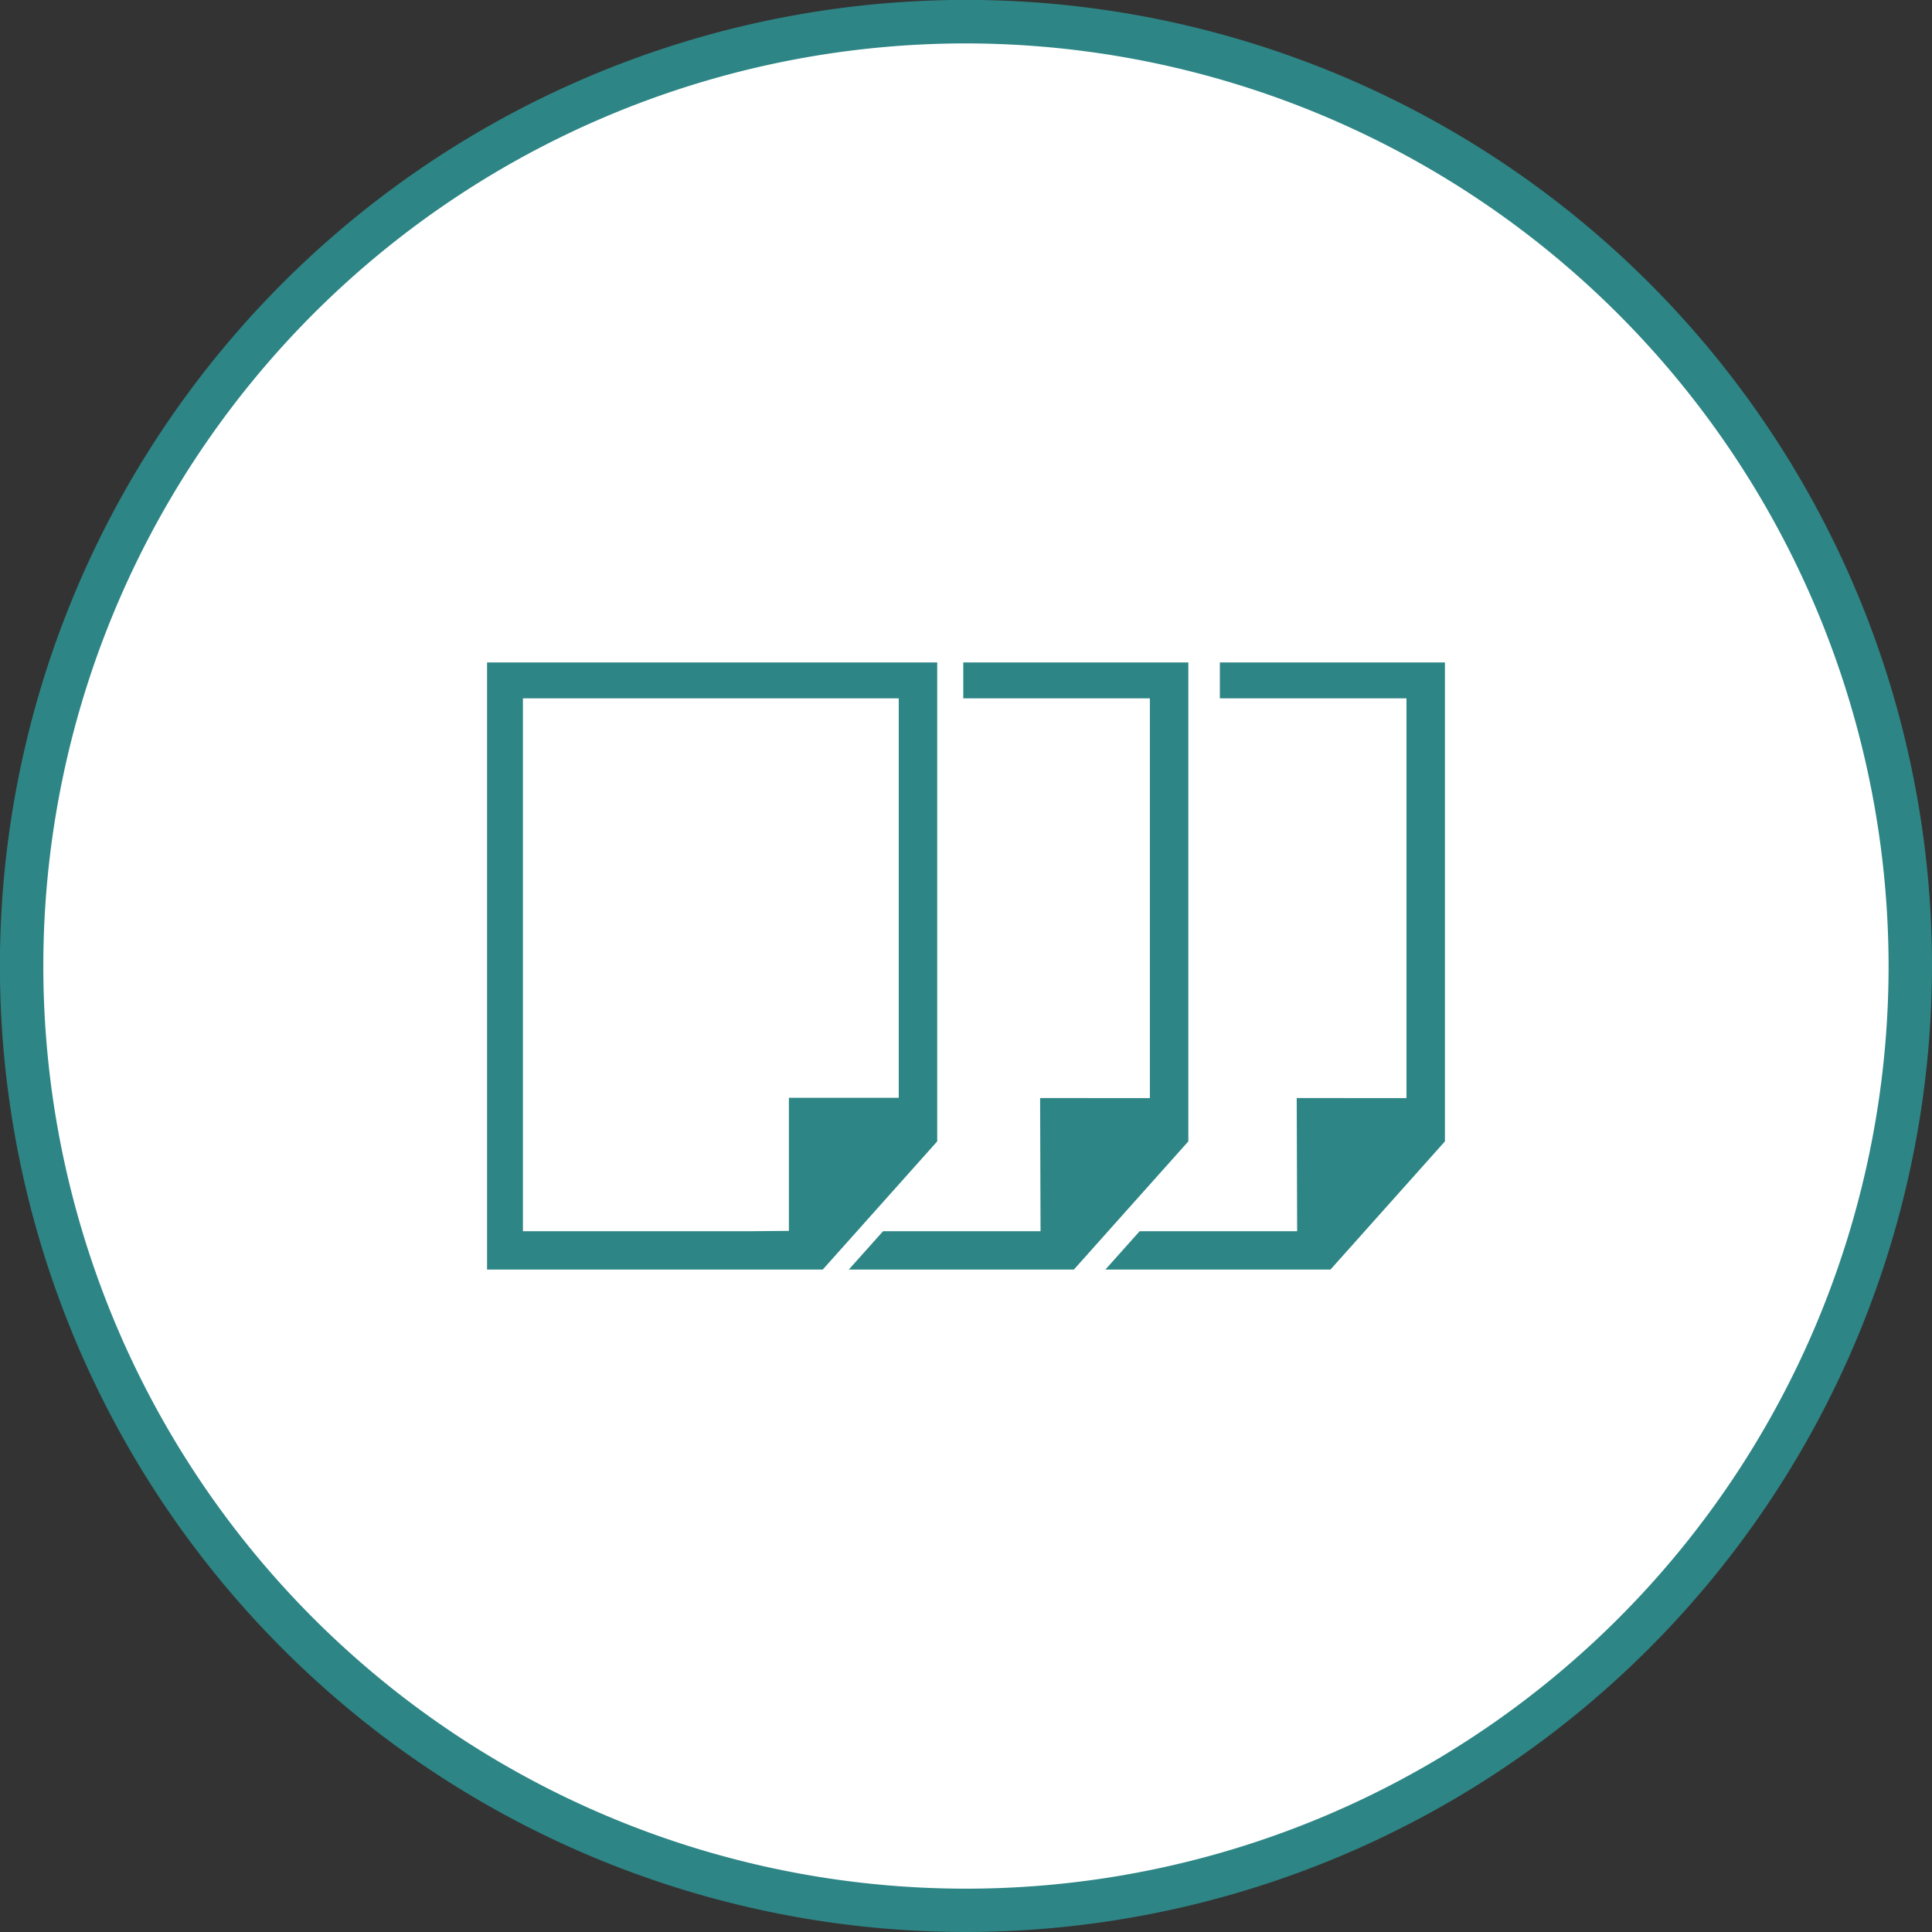
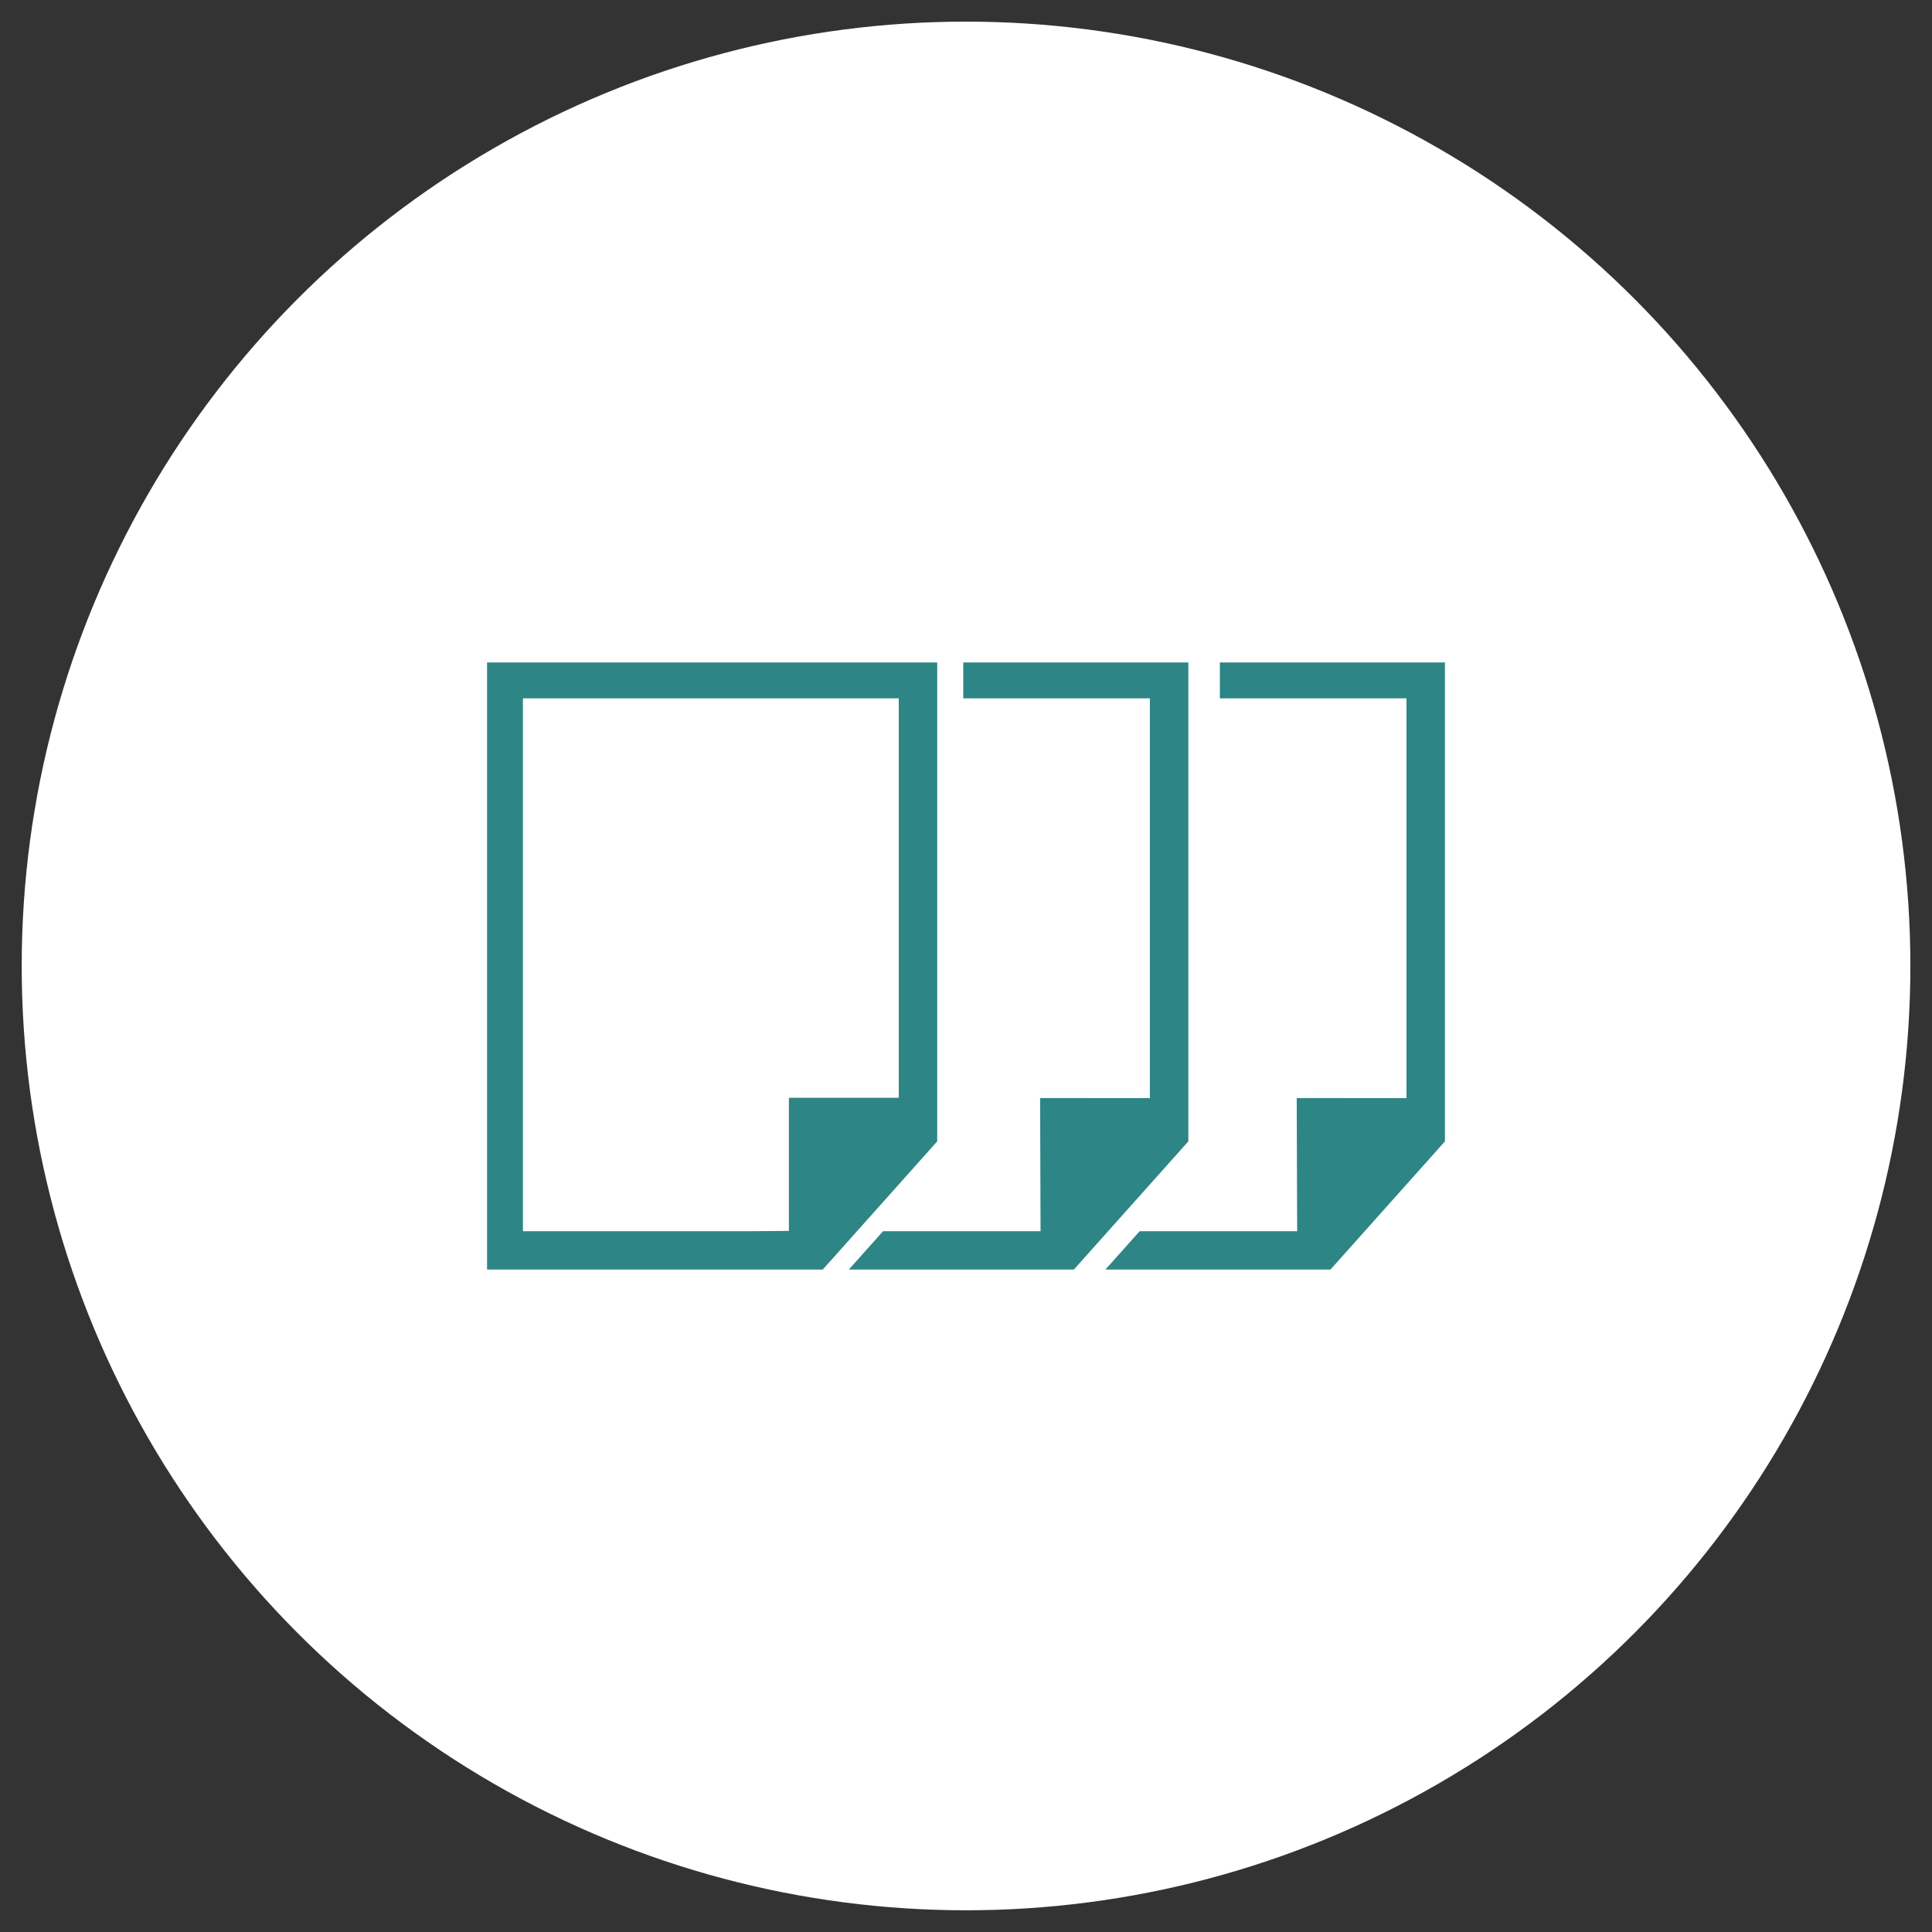
<svg xmlns="http://www.w3.org/2000/svg" viewBox="0 0 222.49 222.49">
  <rect x="0" y="0" width="222.49" height="222.49" fill="#333333" stroke="none" />
  <defs>
    <style>.cls-1{fill:#fff;}.cls-2{fill:#2e8585;}</style>
  </defs>
  <title>service-flow-05</title>
  <g id="レイヤー_2" data-name="レイヤー 2">
    <g id="レイヤー_1-2" data-name="レイヤー 1">
      <circle class="cls-1" cx="111.25" cy="111.24" r="108.75" />
-       <path class="cls-2" d="M111.25,222.49A111.25,111.25,0,1,1,222.49,111.24,111.37,111.37,0,0,1,111.25,222.49ZM111.25,5A106.25,106.25,0,1,0,217.49,111.24,106.36,106.36,0,0,0,111.25,5Z" />
      <path class="cls-2" d="M107.93,131.44V76.29H56.09V146.2H94.75l3.94-4.41ZM86.14,141.79H60.22V80.42H103.5v46H90.85l0,15.33Z" />
      <polygon class="cls-2" points="110.93 76.29 110.93 80.42 132.42 80.42 132.42 126.46 119.78 126.45 119.83 141.79 101.69 141.79 97.75 146.2 123.67 146.2 136.85 131.44 136.85 76.29 110.93 76.29" />
      <polygon class="cls-2" points="140.48 76.29 140.48 80.42 161.97 80.42 161.97 126.46 149.33 126.45 149.38 141.79 131.24 141.79 127.3 146.2 153.22 146.2 166.4 131.44 166.4 76.29 140.48 76.29" />
    </g>
  </g>
</svg>